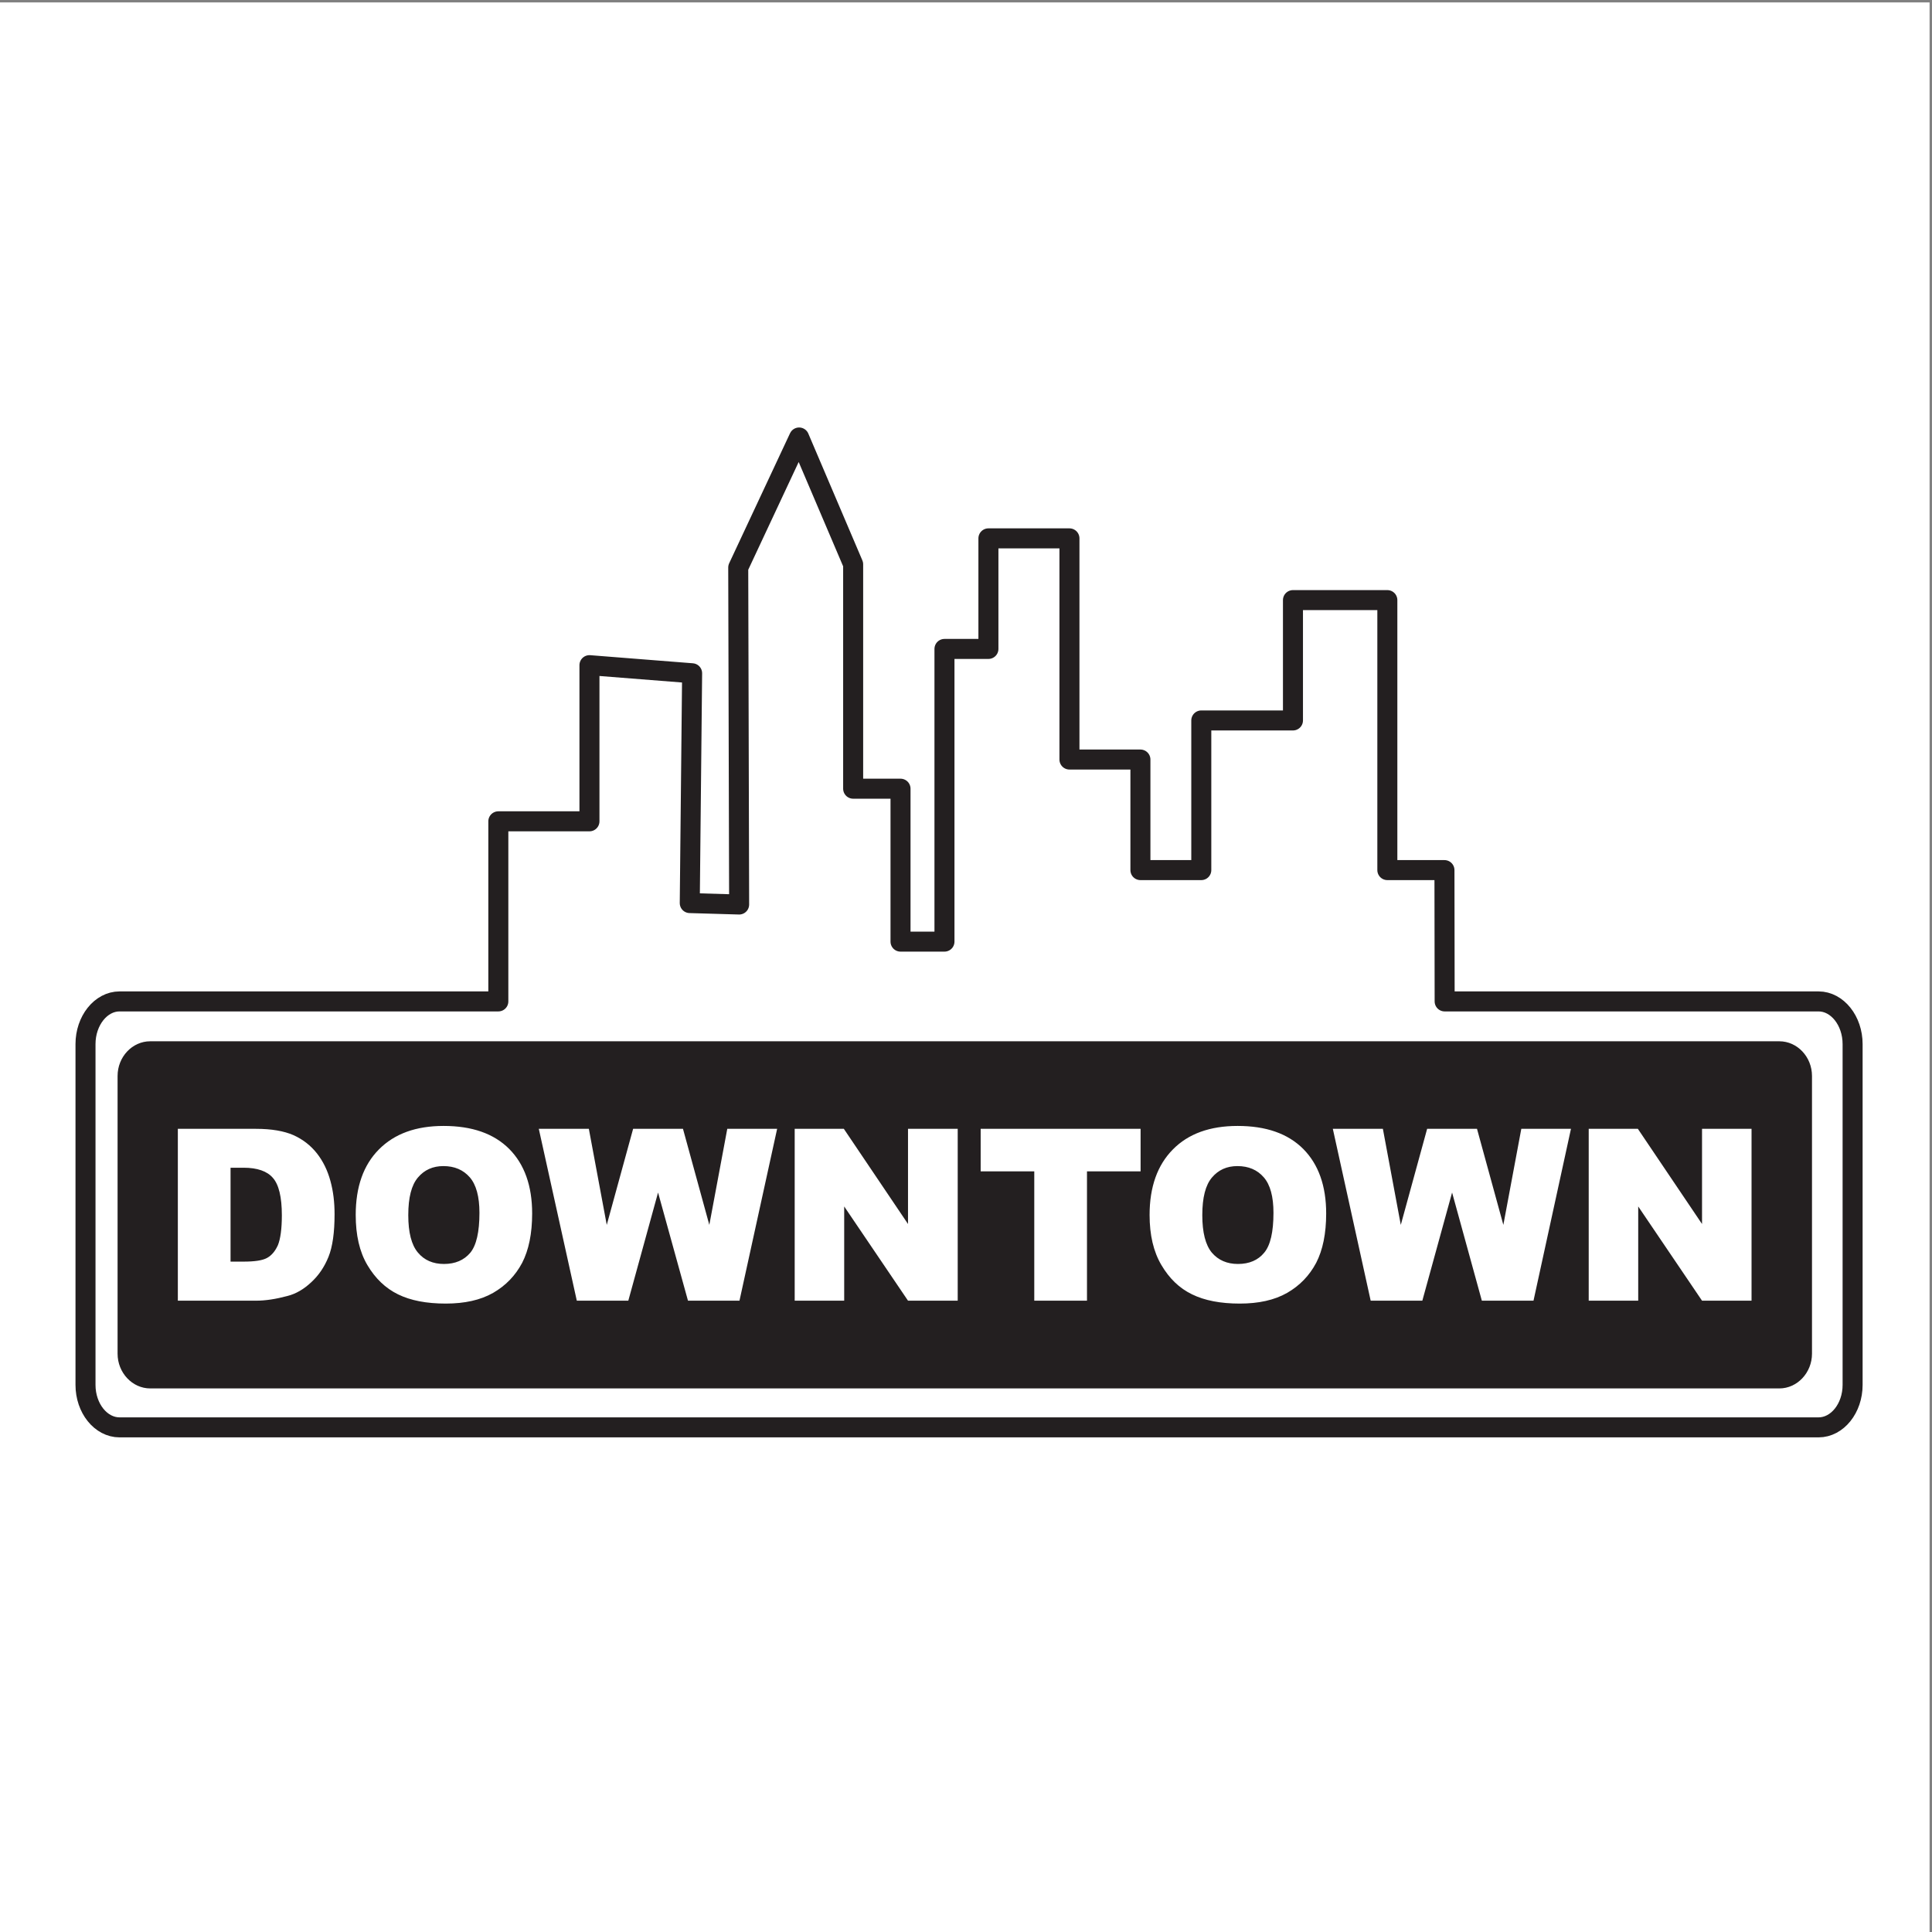
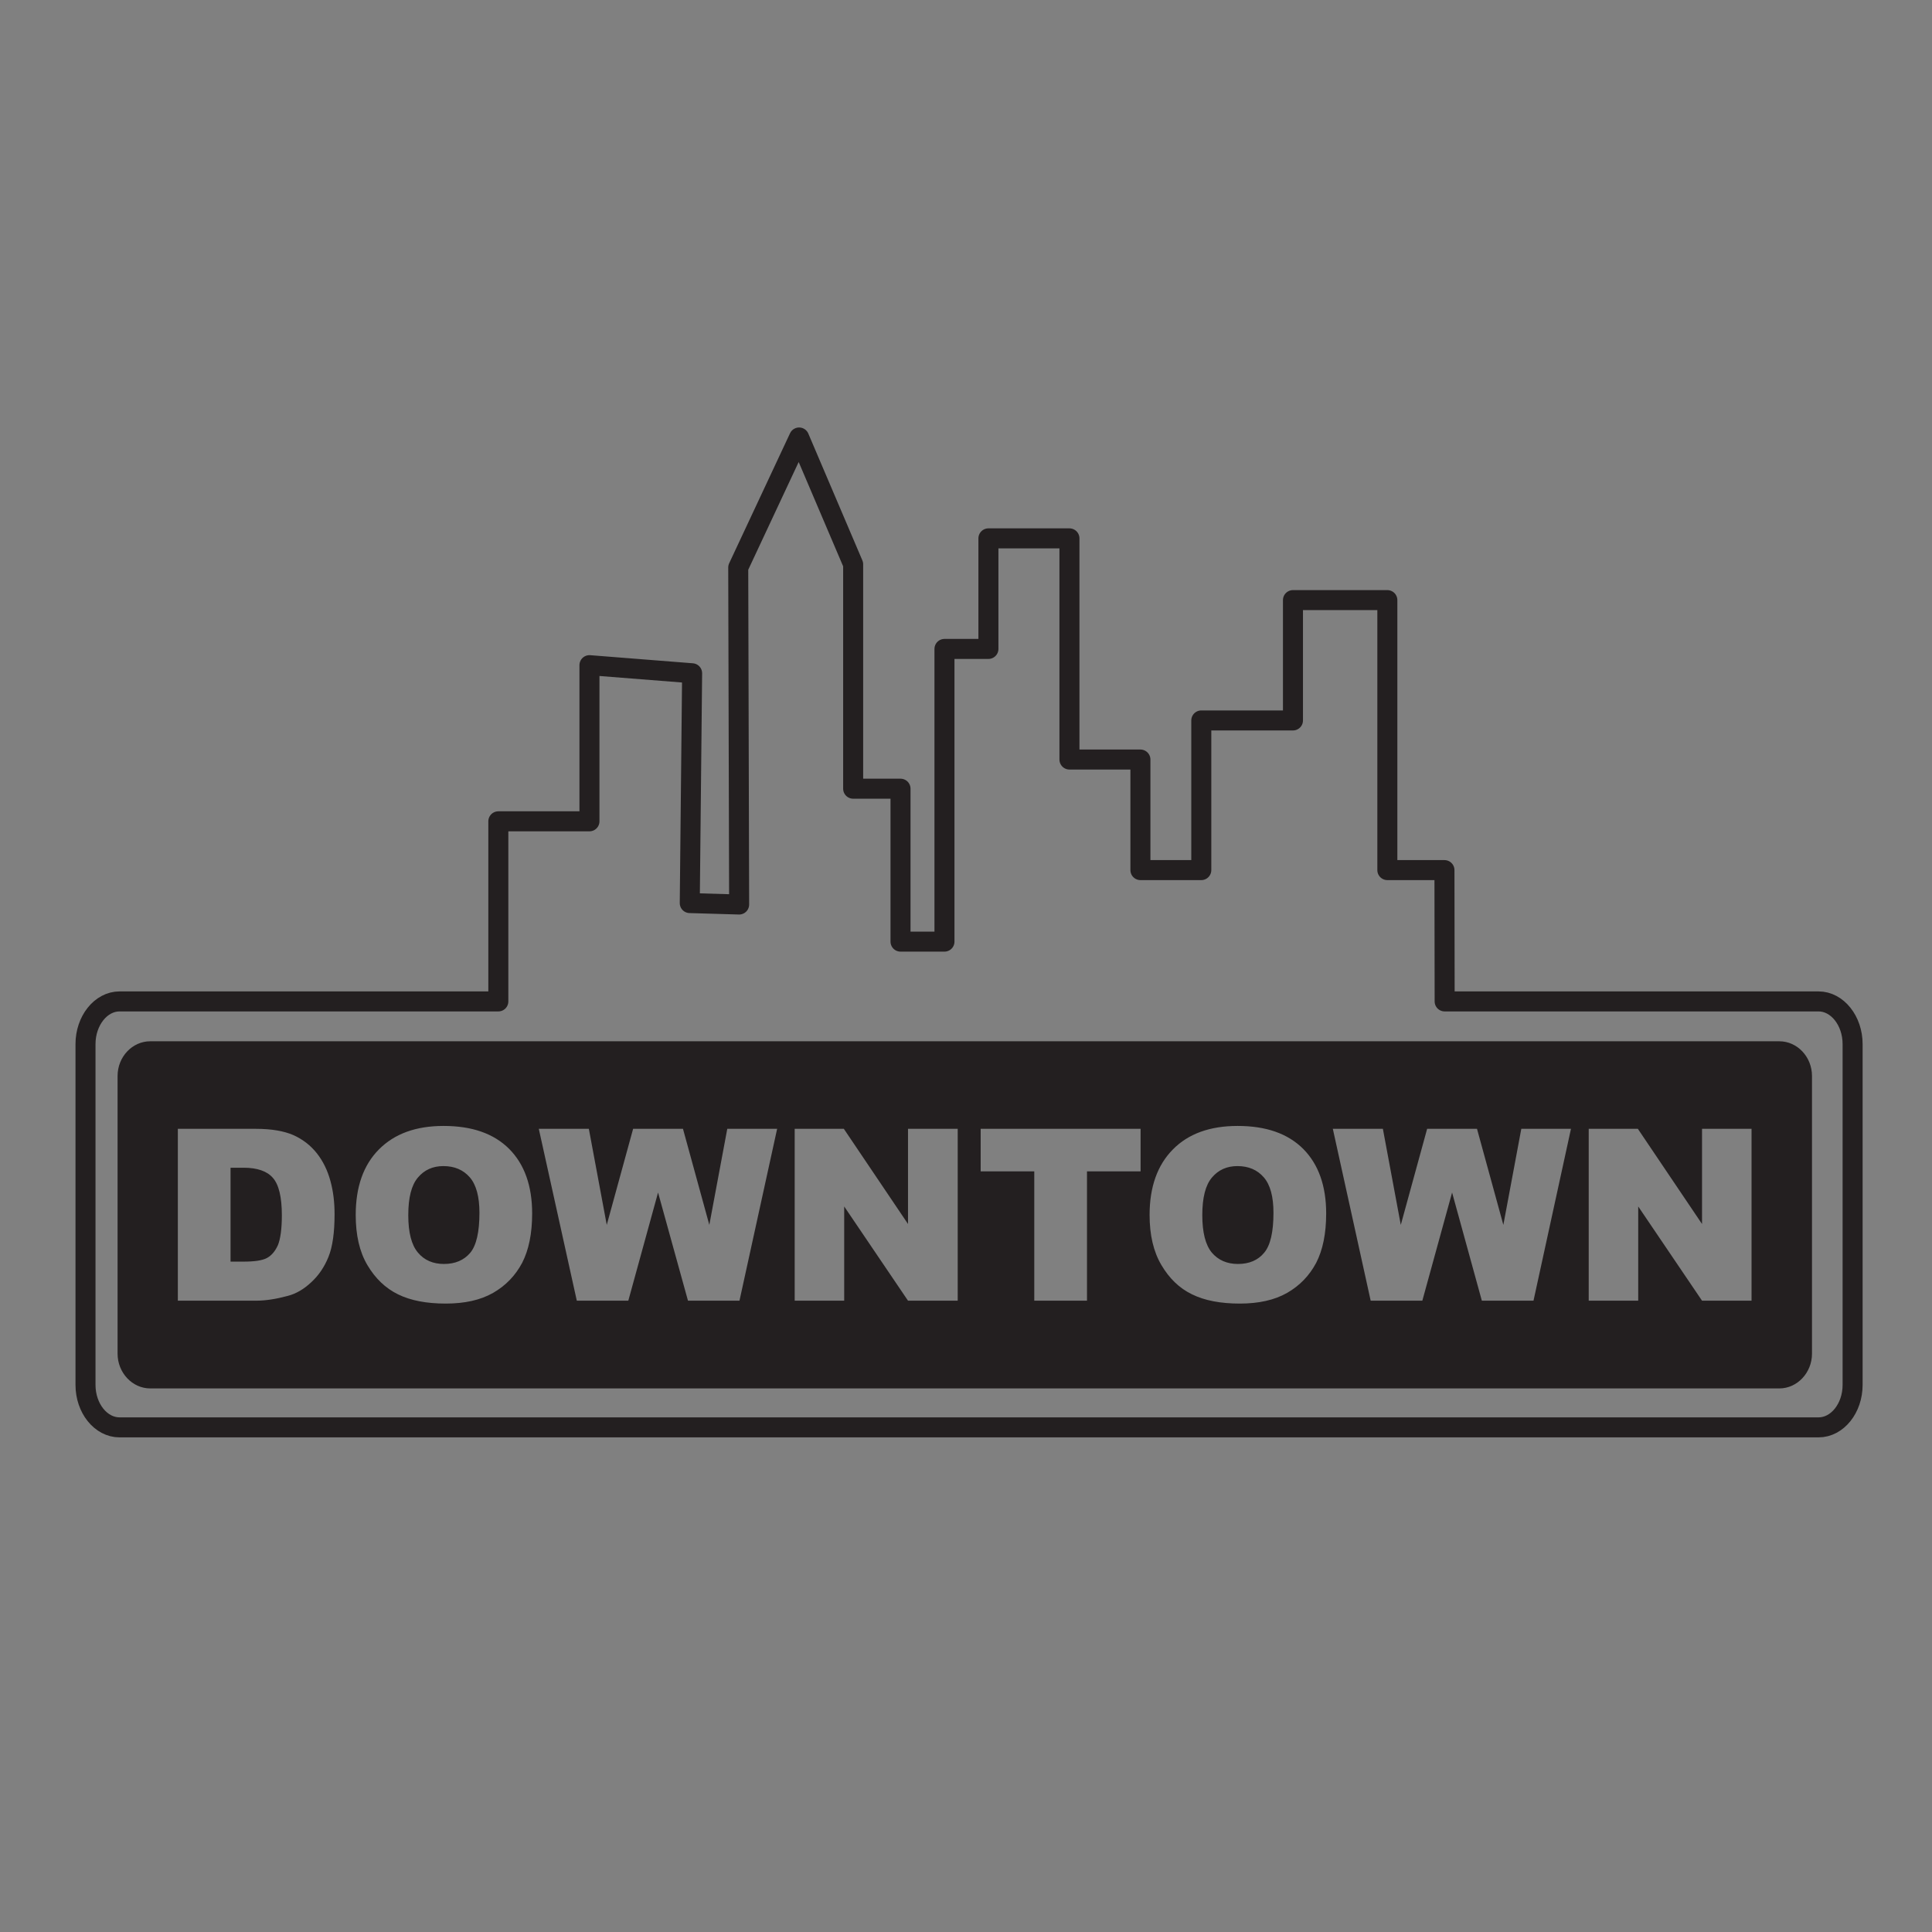
<svg xmlns="http://www.w3.org/2000/svg" width="193pt" height="193pt" viewBox="0 0 193 193" version="1.1">
  <rect x="0" y="0" width="193" height="193" fill="#808080" stroke="none" />
  <g id="surface1">
-     <path style=" stroke:none;fill-rule:evenodd;fill:rgb(100%,100%,100%);fill-opacity:1;" d="M 0 0.242 L 192.758 0.242 L 192.758 193 L 0 193 L 0 0.242 " />
-     <path style=" stroke:none;fill-rule:evenodd;fill:rgb(100%,100%,100%);fill-opacity:1;" d="M 11.891 99.629 L 49.562 99.629 L 49.562 81.559 L 58.625 81.559 L 58.625 65.887 L 68.836 66.703 L 68.602 89.762 L 73.512 89.906 L 73.422 56.094 L 79.477 43.047 L 84.852 55.77 L 84.852 78.285 L 89.562 78.285 L 89.562 93.629 L 93.934 93.629 L 93.934 64.262 L 98.305 64.262 L 98.305 53.164 L 106.363 53.164 L 106.363 75.359 L 113.422 75.359 L 113.422 86.453 L 119.477 86.453 L 119.477 71.438 L 128.594 71.438 L 128.594 59.363 L 137.98 59.363 L 137.98 86.453 L 143.66 86.453 L 143.68 99.629 L 180.867 99.629 C 182.73 99.629 184.254 101.562 184.254 103.91 L 184.254 138.102 C 184.254 140.453 182.73 142.367 180.867 142.367 L 11.891 142.367 C 10.027 142.367 8.504 140.453 8.504 138.102 L 8.504 103.91 C 8.504 101.562 10.027 99.629 11.891 99.629 " />
    <path style="fill:none;stroke-width:19.992;stroke-linecap:butt;stroke-linejoin:round;stroke:rgb(13.699%,12.199%,12.5%);stroke-opacity:1;stroke-miterlimit:2.613;" d="M 119.432 929.621 L 497.817 929.621 L 497.817 1109.532 L 588.843 1109.532 L 588.843 1265.525 L 691.404 1257.436 L 689.05 1027.86 L 738.369 1026.421 L 737.467 1363.065 L 798.281 1492.962 L 852.269 1366.293 L 852.269 1142.123 L 899.587 1142.123 L 899.587 989.358 L 943.491 989.358 L 943.491 1281.743 L 987.395 1281.743 L 987.395 1392.195 L 1068.338 1392.195 L 1068.338 1171.253 L 1139.236 1171.253 L 1139.236 1060.801 L 1200.051 1060.801 L 1200.051 1210.3 L 1291.626 1210.3 L 1291.626 1330.513 L 1385.908 1330.513 L 1385.908 1060.801 L 1442.956 1060.801 L 1443.153 929.621 L 1816.673 929.621 C 1835.388 929.621 1850.689 910.369 1850.689 886.996 L 1850.689 546.541 C 1850.689 523.167 1835.388 504.11 1816.673 504.11 L 119.432 504.11 C 100.717 504.11 85.415 523.167 85.415 546.541 L 85.415 886.996 C 85.415 910.369 100.717 929.621 119.432 929.621 Z M 119.432 929.621 " transform="matrix(0.1,0,0,-0.1,0,193)" />
    <path style=" stroke:none;fill-rule:evenodd;fill:rgb(13.699%,12.199%,12.5%);fill-opacity:1;" d="M 15.008 104.02 L 177.75 104.02 C 179.539 104.02 181.012 105.574 181.012 107.488 L 181.012 135.23 C 181.012 137.129 179.539 138.699 177.75 138.699 L 15.008 138.699 C 13.215 138.699 11.746 137.129 11.746 135.23 L 11.746 107.488 C 11.746 105.574 13.215 104.02 15.008 104.02 Z M 17.766 112.766 L 25.574 112.766 C 27.117 112.766 28.371 112.984 29.32 113.398 C 30.27 113.832 31.039 114.43 31.664 115.223 C 32.273 116 32.723 116.922 33.008 117.973 C 33.297 119.02 33.422 120.121 33.422 121.297 C 33.422 123.121 33.223 124.551 32.812 125.562 C 32.402 126.574 31.828 127.422 31.074 128.109 C 30.359 128.777 29.57 129.25 28.711 129.465 C 27.562 129.773 26.523 129.934 25.574 129.934 L 17.766 129.934 Z M 23.031 116.652 L 23.031 126.031 L 24.32 126.031 C 25.414 126.031 26.203 125.922 26.668 125.668 C 27.133 125.418 27.492 124.984 27.762 124.387 C 28.012 123.773 28.156 122.777 28.156 121.406 C 28.156 119.578 27.852 118.332 27.258 117.664 C 26.688 116.996 25.699 116.652 24.34 116.652 Z M 35.535 121.367 C 35.535 118.566 36.305 116.383 37.848 114.828 C 39.406 113.254 41.555 112.477 44.312 112.477 C 47.145 112.477 49.328 113.234 50.867 114.773 C 52.391 116.309 53.16 118.461 53.16 121.223 C 53.16 123.23 52.82 124.875 52.16 126.156 C 51.477 127.441 50.512 128.434 49.258 129.156 C 47.984 129.879 46.41 130.223 44.527 130.223 C 42.609 130.223 41.016 129.918 39.762 129.301 C 38.508 128.688 37.488 127.711 36.699 126.375 C 35.91 125.039 35.535 123.375 35.535 121.367 Z M 40.785 121.387 C 40.785 123.121 41.105 124.367 41.75 125.129 C 42.379 125.887 43.258 126.266 44.348 126.266 C 45.477 126.266 46.355 125.887 46.98 125.145 C 47.59 124.406 47.895 123.066 47.895 121.152 C 47.895 119.543 47.574 118.352 46.93 117.609 C 46.281 116.867 45.406 116.488 44.293 116.488 C 43.238 116.488 42.395 116.867 41.75 117.629 C 41.105 118.387 40.785 119.633 40.785 121.387 Z M 53.824 112.766 L 58.824 112.766 L 60.613 122.363 L 63.246 112.766 L 68.227 112.766 L 70.859 122.363 L 72.652 112.766 L 77.633 112.766 L 73.871 129.934 L 68.727 129.934 L 65.738 119.129 L 62.766 129.934 L 57.621 129.934 Z M 79.387 112.766 L 84.297 112.766 L 90.707 122.273 L 90.707 112.766 L 95.672 112.766 L 95.672 129.934 L 90.707 129.934 L 84.332 120.52 L 84.332 129.934 L 79.387 129.934 Z M 97.965 112.766 L 113.941 112.766 L 113.941 117.016 L 108.586 117.016 L 108.586 129.934 L 103.32 129.934 L 103.32 117.016 L 97.965 117.016 Z M 114.84 121.367 C 114.84 118.566 115.625 116.383 117.164 114.828 C 118.707 113.254 120.875 112.477 123.633 112.477 C 126.465 112.477 128.648 113.234 130.188 114.773 C 131.711 116.309 132.48 118.461 132.48 121.223 C 132.48 123.23 132.141 124.875 131.48 126.156 C 130.797 127.441 129.832 128.434 128.578 129.156 C 127.305 129.879 125.73 130.223 123.848 130.223 C 121.93 130.223 120.336 129.918 119.082 129.301 C 117.812 128.688 116.809 127.711 116.02 126.375 C 115.23 125.039 114.84 123.375 114.84 121.367 Z M 120.105 121.387 C 120.105 123.121 120.426 124.367 121.055 125.129 C 121.699 125.887 122.574 126.266 123.668 126.266 C 124.797 126.266 125.676 125.887 126.285 125.145 C 126.91 124.406 127.215 123.066 127.215 121.152 C 127.215 119.543 126.895 118.352 126.246 117.609 C 125.605 116.867 124.727 116.488 123.613 116.488 C 122.559 116.488 121.715 116.867 121.07 117.629 C 120.426 118.387 120.105 119.633 120.105 121.387 Z M 133.145 112.766 L 138.145 112.766 L 139.934 122.363 L 142.566 112.766 L 147.547 112.766 L 150.18 122.363 L 151.973 112.766 L 156.934 112.766 L 153.191 129.934 L 148.031 129.934 L 145.059 119.129 L 142.086 129.934 L 136.926 129.934 Z M 158.707 112.766 L 163.617 112.766 L 170.027 122.273 L 170.027 112.766 L 174.973 112.766 L 174.973 129.934 L 170.027 129.934 L 163.652 120.52 L 163.652 129.934 L 158.707 129.934 L 158.707 112.766 " />
  </g>
</svg>